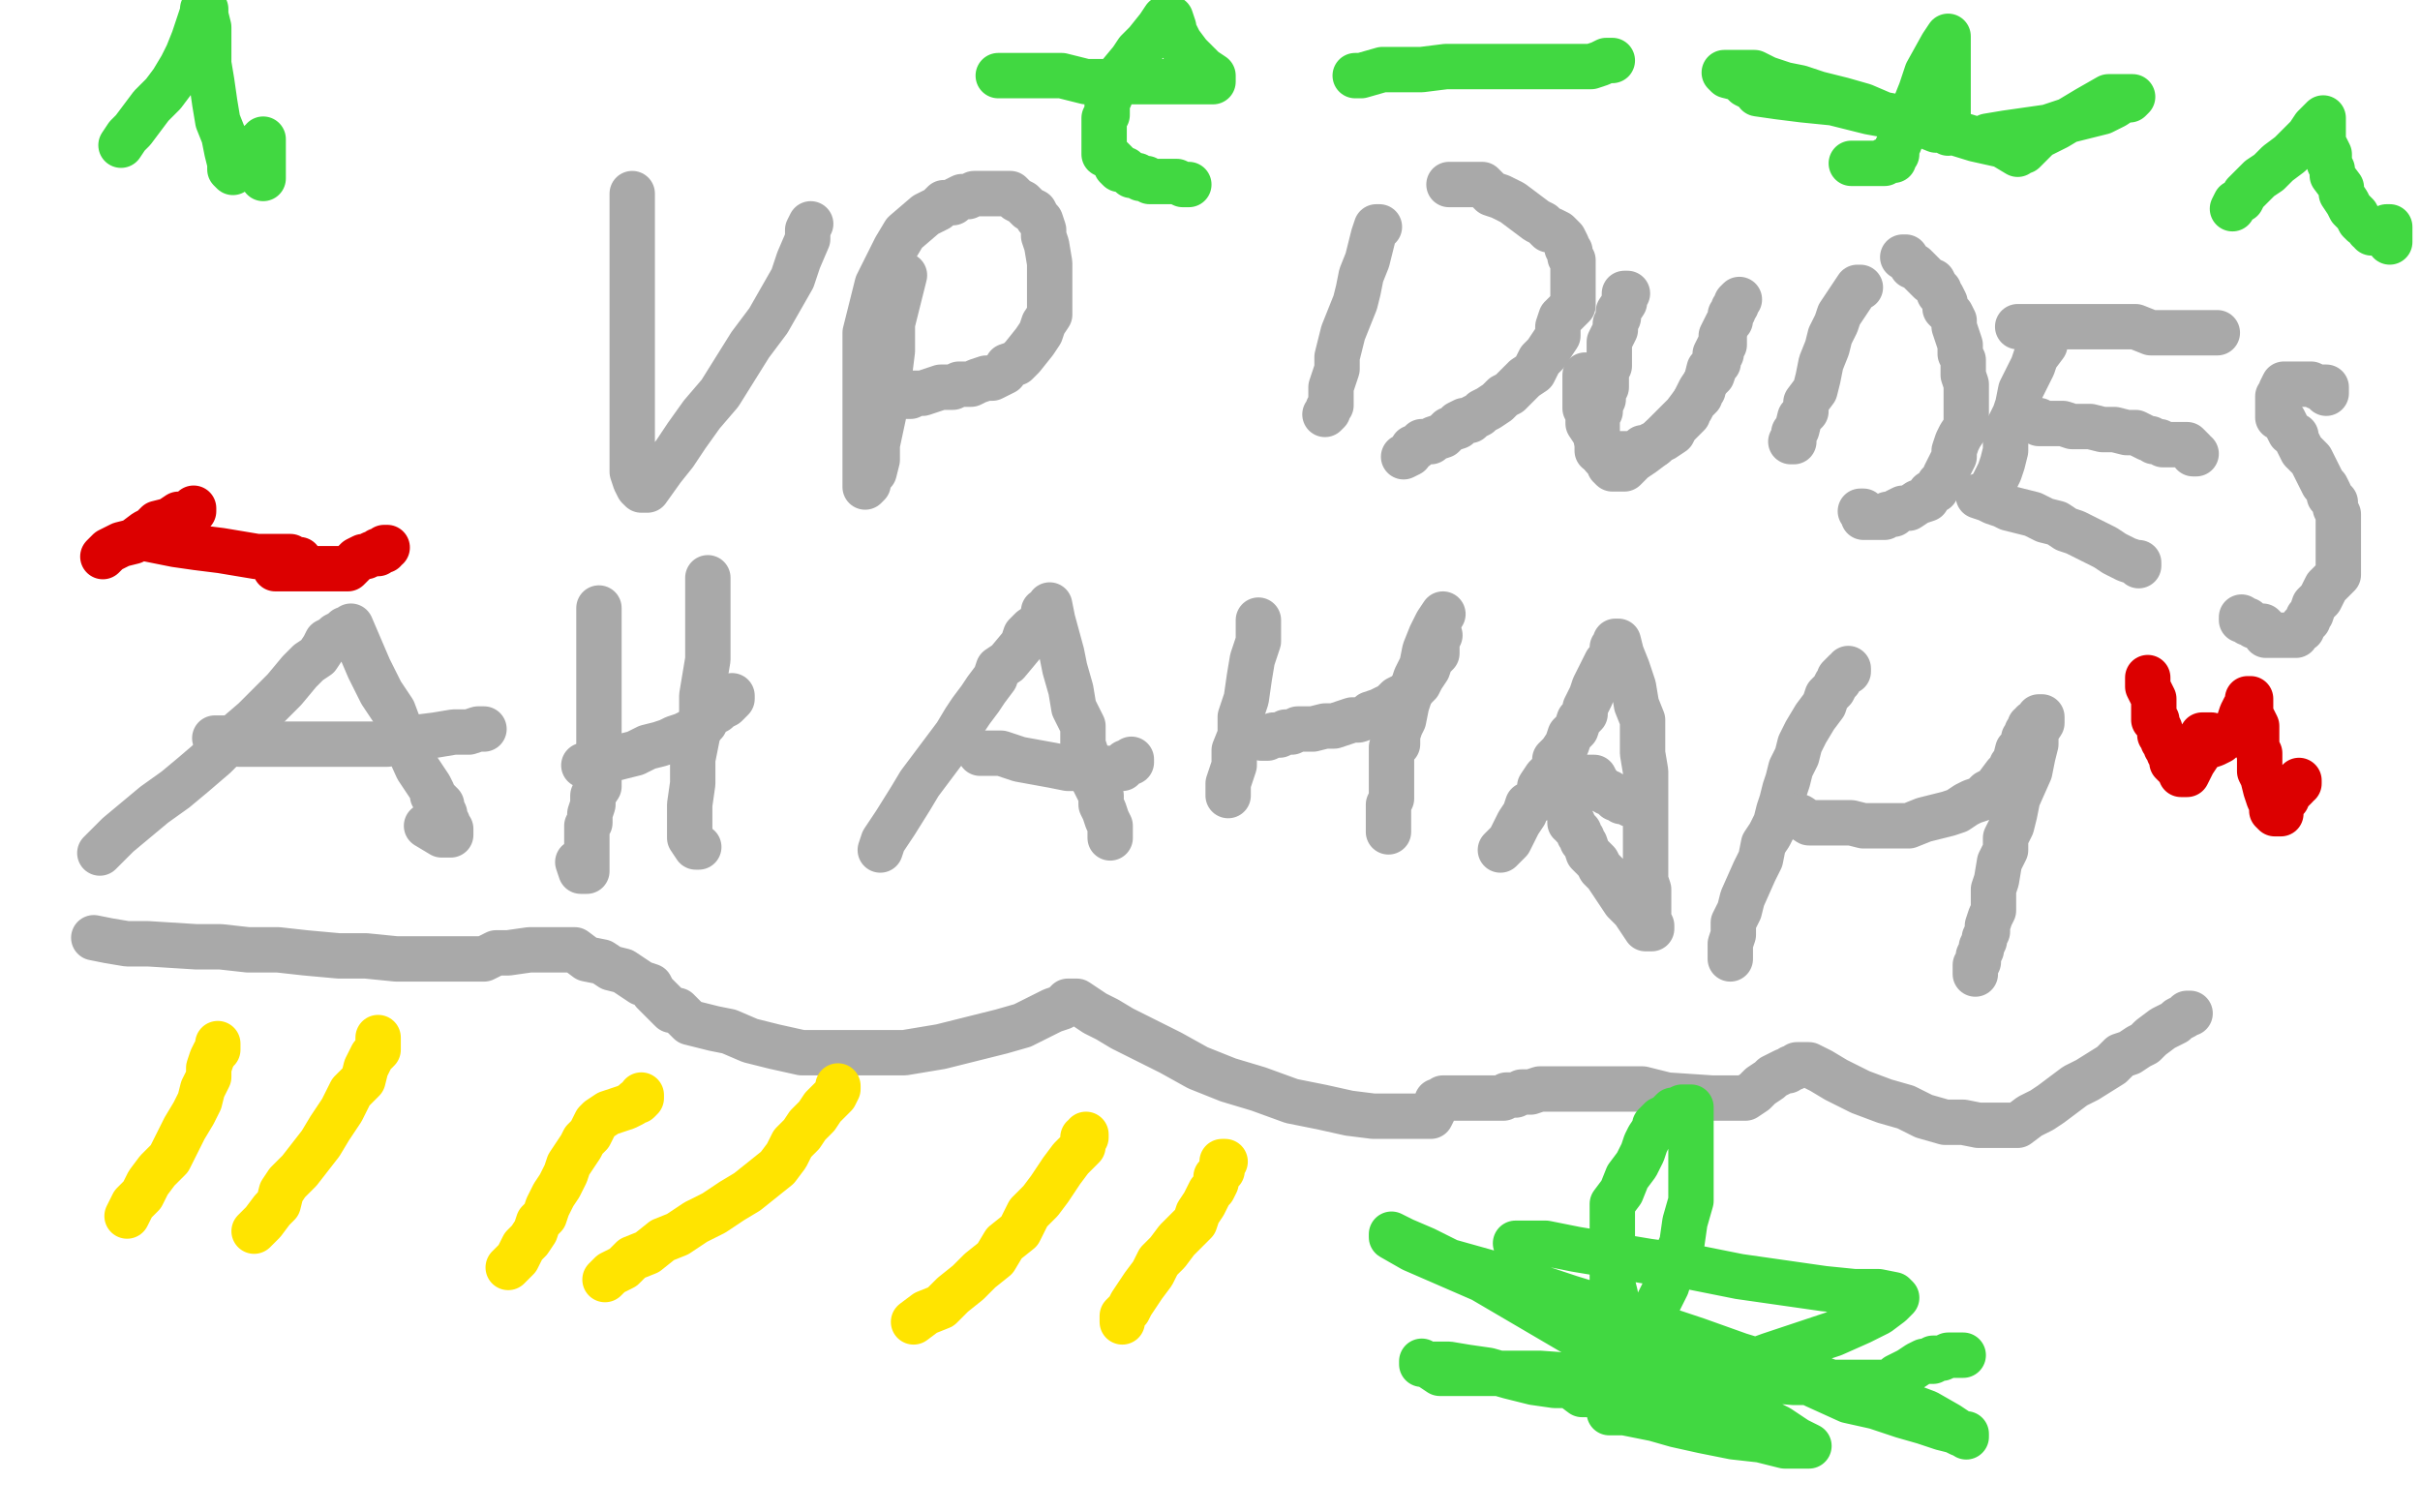
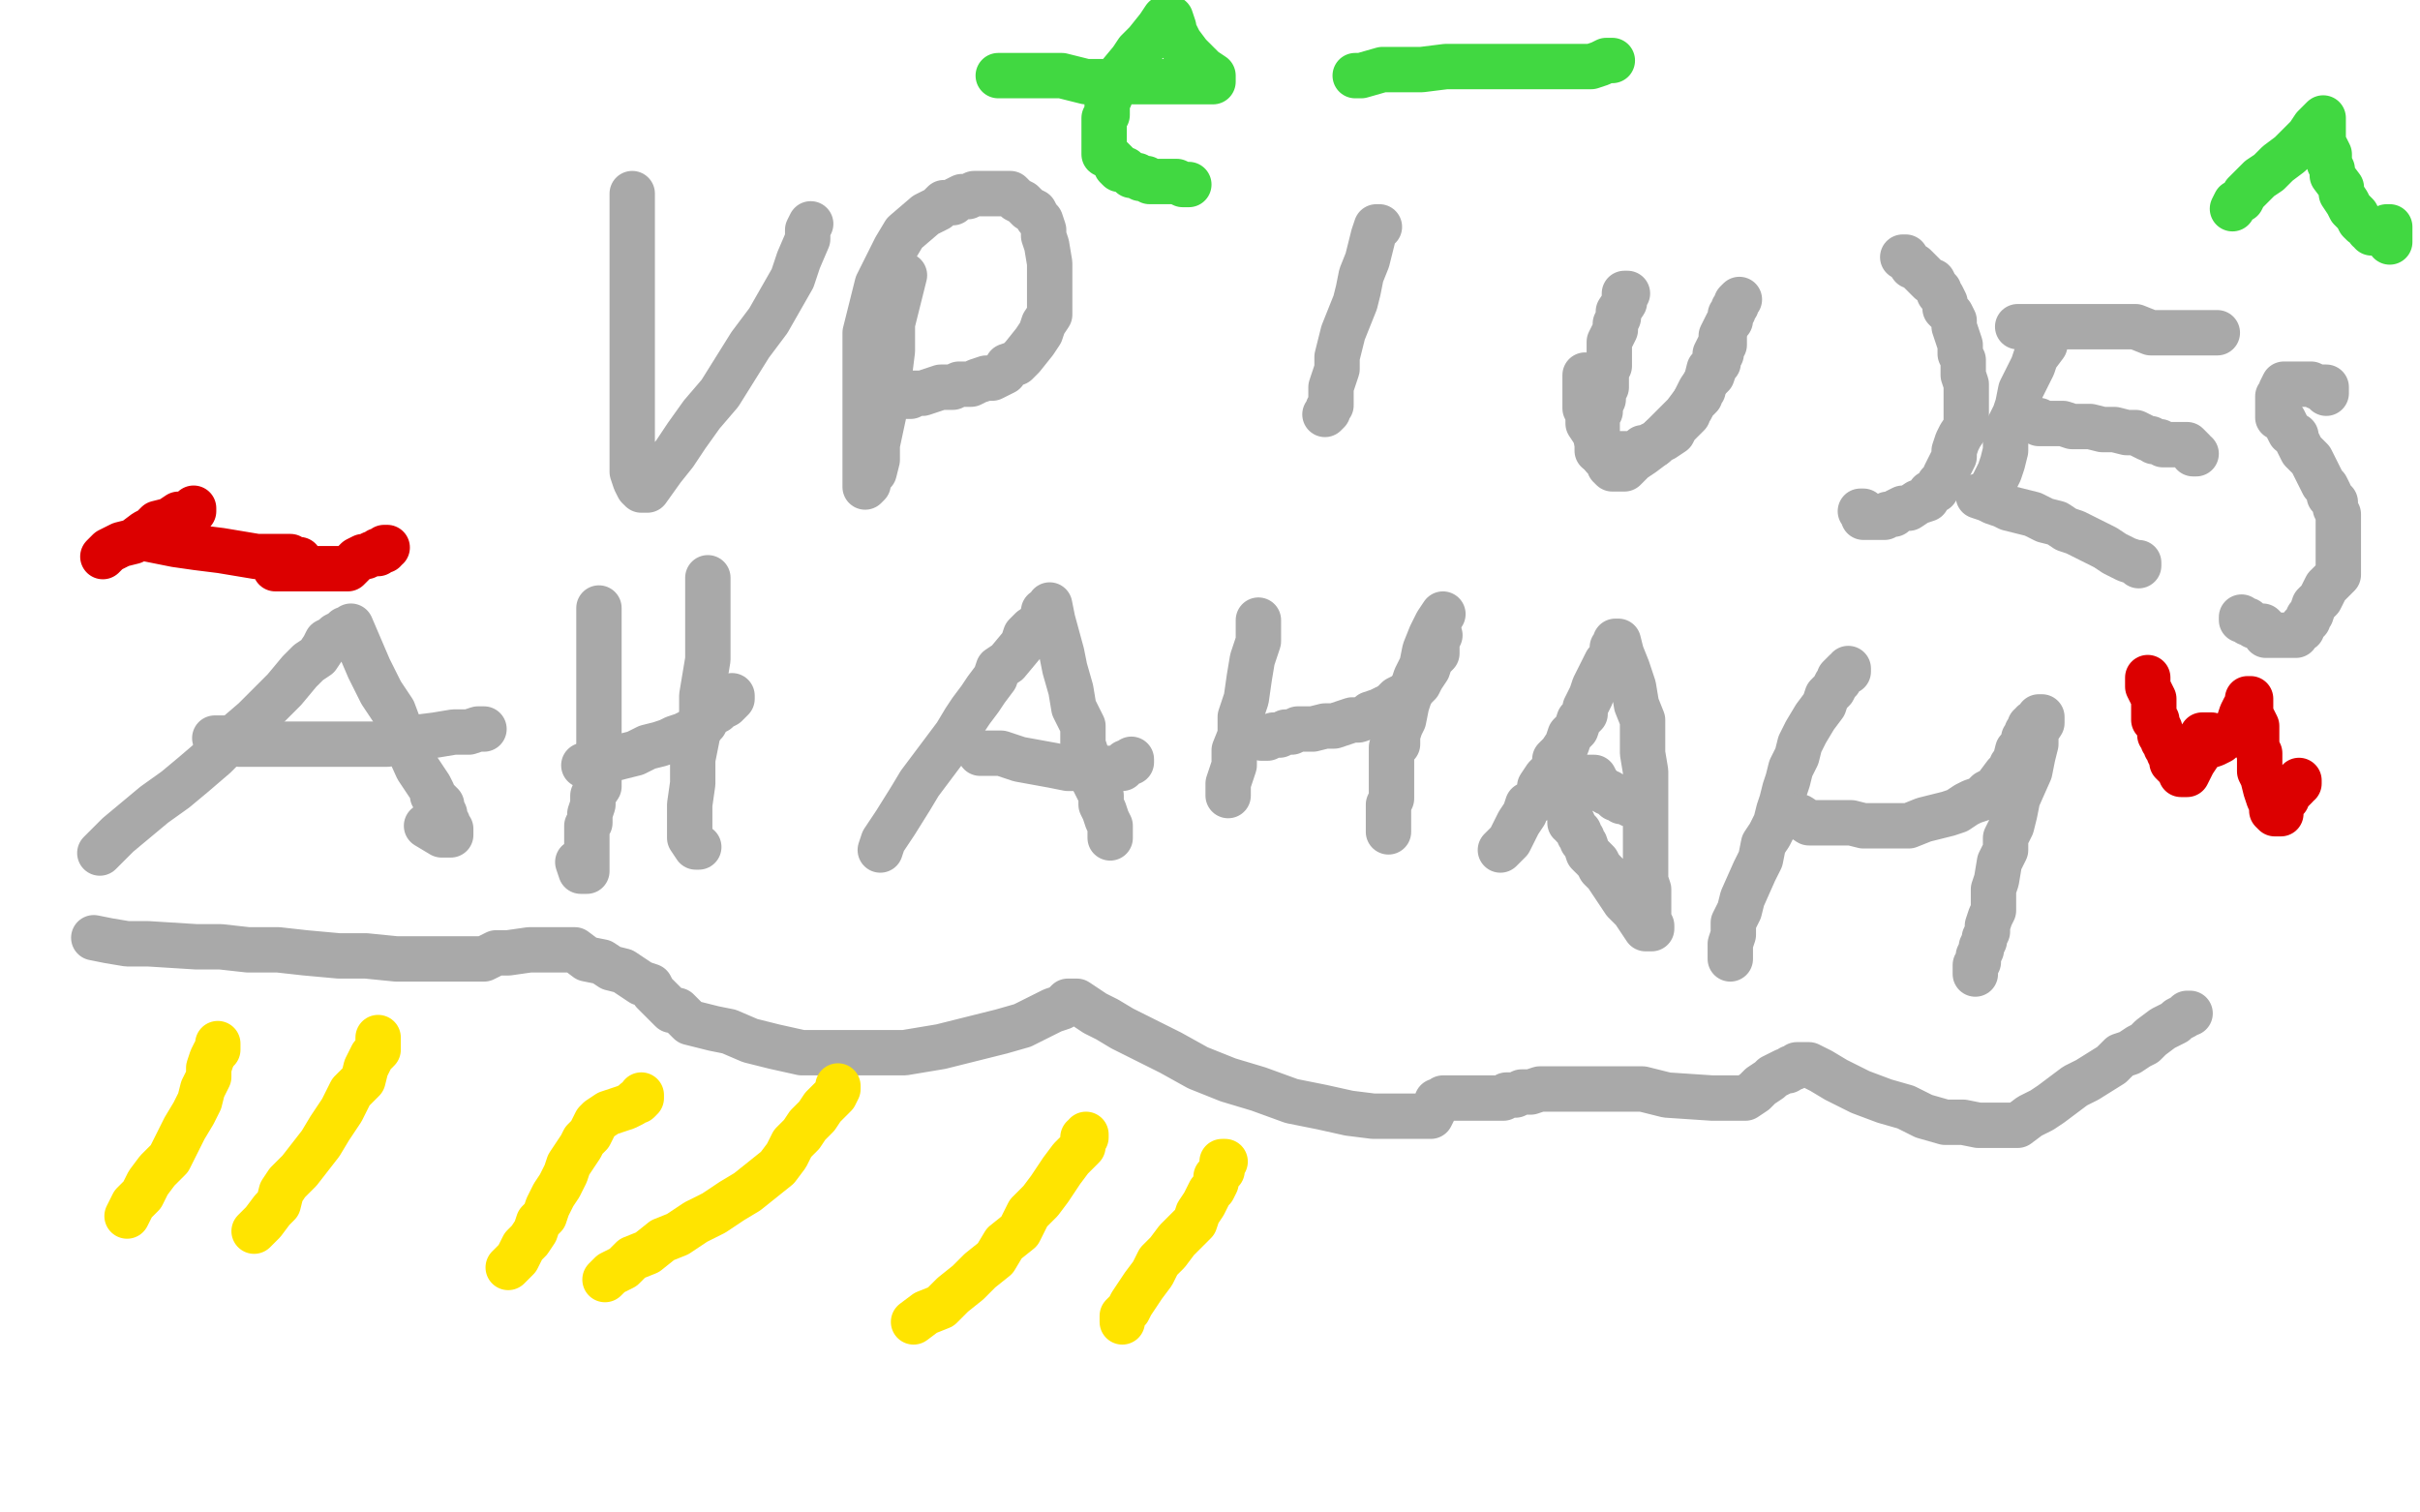
<svg xmlns="http://www.w3.org/2000/svg" width="800" height="500" version="1.1" style="stroke-antialiasing: false">
  <desc>This SVG has been created on https://colorillo.com/</desc>
  <rect x="0" y="0" width="800" height="500" style="fill: rgb(255,255,255); stroke-width:0" />
  <polyline points="209,64 209,66 209,66 209,75 209,75 209,83 209,83 209,89 209,89 209,106 209,106 209,120 209,120 209,135 209,135 209,140 209,140 209,146 209,146 209,149 209,149 209,153 209,156 210,159 211,161 212,162 214,162 219,155 223,150 227,144 232,137 238,130 243,122 248,114 254,106 262,92 264,86 267,79 267,76 268,74" style="fill: none; stroke: #a9a9a9; stroke-width: 15; stroke-linejoin: round; stroke-linecap: round; stroke-antialiasing: false; stroke-antialias: 0; opacity: 1.0" />
  <polyline points="299,91 297,99 297,99 295,107 295,107 295,116 295,116 294,124 294,124 293,133 293,133 290,147 290,147 290,152 290,152 289,156 289,156 287,158 287,158 287,160 287,160 286,161 286,155 286,148 286,140 286,130 286,120 286,110 288,102 290,94 293,88 296,82 299,77 306,71 310,69 312,67 315,67 316,66 318,65 320,65 322,64 324,64 326,64 331,64 334,64 336,66 338,67 340,69 342,70 343,72 344,73 345,76 345,78 346,81 347,87 347,91 347,94 347,98 347,101 347,104 345,107 344,110 342,113 338,118 336,120 333,121 332,123 330,124 328,125 326,125 323,126 321,127 319,127 317,127 315,128 311,128 308,129 305,130 302,130 301,131 299,131 298,131" style="fill: none; stroke: #a9a9a9; stroke-width: 15; stroke-linejoin: round; stroke-linecap: round; stroke-antialiasing: false; stroke-antialias: 0; opacity: 1.0" />
  <polyline points="456,75 455,75 455,75 454,78 454,78 453,82 453,82 452,86 452,86 450,91 450,91 449,96 449,96 448,100 448,100 446,105 446,105 444,110 444,110 443,114 443,114 442,118 442,118 442,122 442,122 440,128 440,129 440,130 440,132 440,133 440,134 439,135 439,136 438,137" style="fill: none; stroke: #a9a9a9; stroke-width: 15; stroke-linejoin: round; stroke-linecap: round; stroke-antialiasing: false; stroke-antialias: 0; opacity: 1.0" />
-   <polyline points="479,61 481,61 481,61 482,61 482,61 484,61 484,61 490,61 490,61 493,64 493,64 496,65 496,65 500,67 500,67 504,70 504,70 508,73 508,73 510,74 510,74 512,76 512,76 513,76 513,76 515,77 516,78 517,79 518,81 518,82 519,83 519,85 520,86 520,88 520,90 520,93 520,95 520,98 520,101 518,103 516,105 515,108 515,111 513,114 511,117 509,119 507,123 504,125 501,128 499,130 497,131 495,133 492,135 490,136 489,137 487,138 486,139 484,139 482,140 482,141 479,142 478,143 477,144 474,145 473,146 472,146 470,146 469,147 468,148 467,148 466,150 464,151" style="fill: none; stroke: #a9a9a9; stroke-width: 15; stroke-linejoin: round; stroke-linecap: round; stroke-antialiasing: false; stroke-antialias: 0; opacity: 1.0" />
  <polyline points="524,124 524,126 524,126 524,130 524,130 524,132 524,132 524,135 524,135 525,137 525,137 525,140 525,140 527,143 527,143 528,146 528,146 529,149 529,149 530,151 530,151 532,153 532,153 532,154 532,154 533,155 534,155 537,155 540,152 543,150 547,147 550,144 557,137 560,133 562,129 564,126 566,124 567,121 568,120 568,118 569,117 569,116 569,115 570,114 570,113 570,112 570,111 570,110" style="fill: none; stroke: #a9a9a9; stroke-width: 15; stroke-linejoin: round; stroke-linecap: round; stroke-antialiasing: false; stroke-antialias: 0; opacity: 1.0" />
-   <polyline points="615,95 614,95 614,95 612,98 612,98 610,101 610,101 608,104 608,104 607,107 607,107 605,111 605,111 604,115 604,115 602,120 602,120 601,125 601,125 600,129 600,129 597,133 597,133 597,136 597,136 595,138 595,138 594,142 593,143 593,144 593,145 593,146 592,146" style="fill: none; stroke: #a9a9a9; stroke-width: 15; stroke-linejoin: round; stroke-linecap: round; stroke-antialiasing: false; stroke-antialias: 0; opacity: 1.0" />
  <polyline points="629,85 630,85 630,85 632,88 632,88 633,88 633,88 635,90 635,90 638,93 638,93 639,93 639,93 640,95 640,95 641,96 641,96 641,97 641,97 642,98 642,98 643,100 643,100 643,102 643,102 645,104 645,104 646,106 646,108 648,114 648,117 649,119 649,121 649,124 650,127 650,130 650,133 650,136 650,139 650,141 648,144 647,146 646,149 646,151 645,153 644,155 643,157 643,158 641,160 640,162 638,163 637,165 634,166 631,168 629,168 627,169 626,170 624,170 623,171 622,171 621,171 619,171 618,171 617,171 616,171 616,169 615,169" style="fill: none; stroke: #a9a9a9; stroke-width: 15; stroke-linejoin: round; stroke-linecap: round; stroke-antialiasing: false; stroke-antialias: 0; opacity: 1.0" />
  <polyline points="538,97 537,97 537,97 537,99 537,99 537,100 537,100 535,103 535,103 535,105 535,105 534,107 534,107 534,109 534,109 533,111 533,111 532,113 532,113 532,115 532,115 532,116 532,116 532,119 532,121 531,122 531,123 531,125 531,126 531,128 530,129 530,131 530,132 529,134 529,135 529,136 528,137 528,138 528,139 528,140 528,141 528,142 528,143 528,144 528,145 528,146 528,148 528,149 530,149 530,150 531,150 532,150 533,150 534,150 537,150 539,150 540,150 542,150 543,148 544,148 545,148 546,147 547,147 548,146 549,145 550,145 553,143 554,141 555,140 556,139 558,137 558,136 559,135 560,133 561,132 562,131 562,130 563,129 563,128 564,126 565,122 566,121 567,119 567,117 568,115 569,113 569,111 570,109 571,107 572,106 572,104 573,103 573,102 574,101 574,100 575,99" style="fill: none; stroke: #a9a9a9; stroke-width: 15; stroke-linejoin: round; stroke-linecap: round; stroke-antialiasing: false; stroke-antialias: 0; opacity: 1.0" />
  <polyline points="676,114 673,118 673,118 672,121 672,121 670,125 670,125 668,129 668,129 667,134 667,134 666,137 666,137 664,141 664,141 663,146 663,146 663,149 663,149 662,153 662,153 661,156 661,156 660,158 660,158 659,160 659,160 659,161 659,162 658,163 658,164" style="fill: none; stroke: #a9a9a9; stroke-width: 15; stroke-linejoin: round; stroke-linecap: round; stroke-antialiasing: false; stroke-antialias: 0; opacity: 1.0" />
  <polyline points="667,108 668,108 668,108 670,108 670,108 672,108 672,108 675,108 675,108 678,108 678,108 681,108 681,108 685,108 685,108 688,108 688,108 692,108 692,108 696,108 696,108 702,108 702,108 706,108 706,108 711,110 711,110 714,110 718,110 722,110 725,110 728,110 731,110 732,110 733,110" style="fill: none; stroke: #a9a9a9; stroke-width: 15; stroke-linejoin: round; stroke-linecap: round; stroke-antialiasing: false; stroke-antialias: 0; opacity: 1.0" />
  <polyline points="674,139 674,140 674,140 678,140 678,140 682,140 682,140 685,141 685,141 691,141 691,141 695,142 695,142 699,142 699,142 703,143 703,143 706,143 706,143 708,144 708,144 710,145 710,145 711,145 711,145 712,146 712,146 714,146 715,147 717,147 719,147 721,147 723,147 725,149 725,150 726,150" style="fill: none; stroke: #a9a9a9; stroke-width: 15; stroke-linejoin: round; stroke-linecap: round; stroke-antialiasing: false; stroke-antialias: 0; opacity: 1.0" />
  <polyline points="654,164 657,165 657,165 659,166 659,166 662,167 662,167 664,168 664,168 668,169 668,169 672,170 672,170 676,172 676,172 680,173 680,173 683,175 683,175 686,176 686,176 688,177 688,177 690,178 690,178 692,179 692,179 694,180 696,181 699,183 701,184 703,185 706,186 707,186 707,187" style="fill: none; stroke: #a9a9a9; stroke-width: 15; stroke-linejoin: round; stroke-linecap: round; stroke-antialiasing: false; stroke-antialias: 0; opacity: 1.0" />
  <polyline points="769,130 769,129 769,129 769,128 769,128 766,128 766,128 764,127 764,127 762,127 762,127 761,127 761,127 760,127 760,127 759,127 759,127 757,127 757,127 756,127 756,127 755,127 755,127 754,129 754,129 754,130 754,130 753,131 753,134 753,135 753,137 753,138 755,139 756,141 757,143 759,144 759,145 760,147 761,149 762,150 763,151 764,152 765,154 766,156 767,158 768,160 769,161 770,163 770,164 771,165 772,166 772,167 772,168 773,170 773,171 773,173 773,174 773,176 773,178 773,180 773,182 773,184 773,186 773,188 773,190 769,194 768,196 767,198 765,200 764,203 763,204 763,205 762,206 761,207 761,208 759,209 759,210 758,210 756,210 755,210 753,210 751,210 750,210 749,210 749,208 748,207 747,207 746,207 745,207 744,206 743,206 743,205 742,205 741,205 741,204" style="fill: none; stroke: #a9a9a9; stroke-width: 15; stroke-linejoin: round; stroke-linecap: round; stroke-antialiasing: false; stroke-antialias: 0; opacity: 1.0" />
  <polyline points="33,282 35,280 35,280 39,276 39,276 51,266 51,266 58,261 58,261 64,256 64,256 71,250 71,250 77,244 77,244 84,238 84,238 94,228 94,228 99,222 99,222 102,219 102,219 105,217 107,214 108,212 110,211 111,210 113,209 114,208 115,208 116,207 119,214 122,221 126,229 130,235 133,243 138,254 140,257 142,260 143,262 143,263 144,264 144,265 145,265 146,266 146,267 147,269 147,271 148,272 148,273 149,274 149,275 149,276 146,276 141,273" style="fill: none; stroke: #a9a9a9; stroke-width: 15; stroke-linejoin: round; stroke-linecap: round; stroke-antialiasing: false; stroke-antialias: 0; opacity: 1.0" />
  <polyline points="71,244 72,244 72,244 73,244 73,244 74,244 74,244 75,244 75,244 76,244 76,244 78,244 78,244 79,246 79,246 81,246 81,246 82,246 82,246 83,246 83,246 84,246 84,246 85,246 86,246 88,246 90,246 94,246 99,246 105,246 112,246 120,246 128,246 136,244 144,243 150,242 155,242 158,241 159,241 160,241" style="fill: none; stroke: #a9a9a9; stroke-width: 15; stroke-linejoin: round; stroke-linecap: round; stroke-antialiasing: false; stroke-antialias: 0; opacity: 1.0" />
  <polyline points="198,201 198,203 198,203 198,208 198,208 198,214 198,214 198,220 198,220 198,227 198,227 198,233 198,233 198,240 198,240 198,245 198,245 198,251 198,251 198,256 198,256 198,260 198,260 196,263 196,263 196,266 196,266 195,269 195,271 195,272 194,273 194,274 194,275 194,276 194,278 194,279 194,282 194,284 194,285 194,287 194,288 192,288 191,285" style="fill: none; stroke: #a9a9a9; stroke-width: 15; stroke-linejoin: round; stroke-linecap: round; stroke-antialiasing: false; stroke-antialias: 0; opacity: 1.0" />
  <polyline points="193,253 195,253 195,253 199,252 199,252 202,251 202,251 206,250 206,250 210,249 210,249 214,247 214,247 218,246 218,246 221,245 221,245 223,244 223,244 226,243 226,243 228,242 228,242 230,241 230,241 232,240 232,240 233,239 233,239 234,237 235,236 237,235 238,234 240,233 241,232 242,231 242,230" style="fill: none; stroke: #a9a9a9; stroke-width: 15; stroke-linejoin: round; stroke-linecap: round; stroke-antialiasing: false; stroke-antialias: 0; opacity: 1.0" />
  <polyline points="234,191 234,196 234,196 234,200 234,200 234,206 234,206 234,212 234,212 234,218 234,218 233,224 233,224 232,230 232,230 232,236 232,236 231,241 231,241 230,246 230,246 229,251 229,251 229,256 229,256 229,259 229,259 228,266 228,268 228,269 228,271 228,272 228,274 228,275 228,276 228,277 230,280 231,280" style="fill: none; stroke: #a9a9a9; stroke-width: 15; stroke-linejoin: round; stroke-linecap: round; stroke-antialiasing: false; stroke-antialias: 0; opacity: 1.0" />
  <polyline points="291,281 292,278 292,278 294,275 294,275 296,272 296,272 301,264 301,264 304,259 304,259 307,255 307,255 310,251 310,251 313,247 313,247 316,243 316,243 319,238 319,238 321,235 321,235 324,231 324,231 326,228 329,224 330,221 333,219 338,213 339,210 341,208 344,206 344,205 345,203 345,202 347,201 347,200 348,205 351,216 352,221 354,228 355,234 358,240 358,246 360,252 361,257 364,263 364,266 365,268 366,271 367,273 367,274 367,276 367,277" style="fill: none; stroke: #a9a9a9; stroke-width: 15; stroke-linejoin: round; stroke-linecap: round; stroke-antialiasing: false; stroke-antialias: 0; opacity: 1.0" />
  <polyline points="324,249 327,249 327,249 331,249 331,249 337,251 337,251 348,253 348,253 353,254 353,254 357,254 357,254 361,254 361,254 365,254 365,254 368,254 368,254 371,254 371,254 372,252 372,252 374,252 374,252 374,251" style="fill: none; stroke: #a9a9a9; stroke-width: 15; stroke-linejoin: round; stroke-linecap: round; stroke-antialiasing: false; stroke-antialias: 0; opacity: 1.0" />
  <polyline points="416,205 416,207 416,207 416,212 416,212 414,218 414,218 413,224 413,224 412,231 412,231 410,237 410,237 410,243 410,243 408,248 408,248 408,253 408,253 407,256 407,256 406,259 406,259 406,261 406,261 406,262 406,263 406,261" style="fill: none; stroke: #a9a9a9; stroke-width: 15; stroke-linejoin: round; stroke-linecap: round; stroke-antialiasing: false; stroke-antialias: 0; opacity: 1.0" />
  <polyline points="417,244 418,244 418,244 419,244 419,244 421,243 421,243 423,243 423,243 425,242 425,242 427,242 427,242 429,241 429,241 432,241 432,241 434,241 434,241 438,240 438,240 441,240 441,240 444,239 444,239 447,238 447,238 449,238 449,238 452,237 453,236 456,235 458,234 460,233 462,231 464,230 467,228 469,226 470,224 472,221 473,218 475,216 475,213 475,212 476,210" style="fill: none; stroke: #a9a9a9; stroke-width: 15; stroke-linejoin: round; stroke-linecap: round; stroke-antialiasing: false; stroke-antialias: 0; opacity: 1.0" />
  <polyline points="477,203 475,206 475,206 473,210 473,210 471,215 471,215 470,220 470,220 468,224 468,224 466,230 466,230 465,233 465,233 464,238 464,238 463,240 463,240 462,243 462,243 462,246 462,246 460,247 460,247 460,249 460,249 460,250 460,252 460,253 460,254 460,256 460,258 460,259 460,262 460,264 459,266 459,267 459,269 459,270 459,271 459,272 459,273 459,274 459,275" style="fill: none; stroke: #a9a9a9; stroke-width: 15; stroke-linejoin: round; stroke-linecap: round; stroke-antialiasing: false; stroke-antialias: 0; opacity: 1.0" />
  <polyline points="496,281 497,280 497,280 499,278 499,278 500,276 500,276 501,274 501,274 502,272 502,272 504,269 504,269 505,266 505,266 509,264 509,264 509,260 509,260 511,257 511,257 514,254 514,254 514,251 514,251 516,249 516,249 518,246 519,243 521,241 522,238 524,236 524,234 525,232 526,230 527,227 528,225 529,223 530,221 531,219 532,218 533,216 533,214 534,213 534,212 535,212 536,216 538,221 540,227 541,233 543,238 543,243 543,249 544,255 544,260 544,265 544,270 544,274 544,278 544,281 544,284 544,286 544,289 544,291 545,294 545,296 545,299 545,302 545,304 546,306 546,307 544,307 542,304 540,301 537,298 535,295 533,292 531,289 529,287 528,285 526,283 525,282 524,279 523,278 523,277 522,276 522,275 521,274 520,273 520,272 519,272 519,271 519,270 519,269 519,268 519,267 519,266 519,264 521,263 521,262 521,260 522,259 523,258 523,257 524,257 525,257 526,257 527,257 528,259 528,260 529,260 530,261 531,262 532,262 533,263 534,264 535,264 536,265 537,265 538,265 539,266 540,266" style="fill: none; stroke: #a9a9a9; stroke-width: 15; stroke-linejoin: round; stroke-linecap: round; stroke-antialiasing: false; stroke-antialias: 0; opacity: 1.0" />
  <polyline points="572,317 572,315 572,315 572,312 572,312 573,309 573,309 573,305 573,305 575,301 575,301 576,297 576,297 580,288 580,288 582,284 582,284 583,279 583,279 585,276 585,276 587,272 587,272 588,268 588,268 589,265 589,265 590,261 591,258 592,254 594,250 595,246 597,242 600,237 603,233 604,230 606,228 607,226 608,225 608,224 609,223 610,222 611,222 611,221" style="fill: none; stroke: #a9a9a9; stroke-width: 15; stroke-linejoin: round; stroke-linecap: round; stroke-antialiasing: false; stroke-antialias: 0; opacity: 1.0" />
  <polyline points="588,269 590,269 590,269 593,270 593,270 595,270 595,270 598,272 598,272 602,272 602,272 606,272 606,272 612,272 612,272 616,273 616,273 621,273 621,273 626,273 626,273 631,273 631,273 636,271 636,271 644,269 644,269 647,268 650,266 652,265 655,264 656,263 657,262 659,261 660,260 663,256 665,255 665,253 666,252 667,248 669,246 669,245 669,244 670,243 670,242 671,241 671,240 672,240 672,239 674,238 674,237 675,237 675,239 673,242 673,246 672,250 671,255 667,264 666,269 665,273 663,277 663,281 661,285 660,291 659,294 659,296 659,299 659,301 658,303 657,306 657,308 656,310 656,311 655,313 655,314 654,316 654,317 654,318 653,319 653,320 653,321 653,322" style="fill: none; stroke: #a9a9a9; stroke-width: 15; stroke-linejoin: round; stroke-linecap: round; stroke-antialiasing: false; stroke-antialias: 0; opacity: 1.0" />
  <polyline points="31,310 36,311 36,311 42,312 42,312 49,312 49,312 65,313 65,313 73,313 73,313 82,314 82,314 92,314 92,314 101,315 101,315 112,316 112,316 121,316 121,316 131,317 131,317 139,317 139,317 147,317 160,317 164,315 168,315 175,314 179,314 183,314 190,314 194,317 199,318 202,320 206,321 212,325 215,326 216,328 217,329 218,330 219,331 220,332 222,334 224,334 226,336 228,338 232,339 236,340 241,341 248,344 256,346 265,348 276,348 287,348 299,348 311,346 331,341 338,339 348,334 351,333 353,331 354,331 355,331 356,331 359,333 362,335 366,337 371,340 379,344 387,348 396,353 406,357 416,360 427,364 437,366 446,368 454,369 461,369 466,369 469,369 472,369 473,369 474,367 474,366 475,365 475,364 476,364 477,363 478,363 479,363 480,363 482,363 484,363 486,363 487,363 490,363 493,363 497,363 498,362 501,362 503,361 506,361 509,360 514,360 521,360 527,360 535,360 543,360 551,362 566,363 571,363 574,363 577,363 580,361 581,360 582,359 585,357 586,356 588,355 590,354 591,354 592,353 593,353 594,352 595,352 598,352 602,354 607,357 615,361 623,364 630,366 636,369 643,371 649,371 654,372 658,372 665,372 667,372 671,369 675,367 678,365 682,362 686,359 690,357 698,352 701,349 704,348 707,346 709,345 711,343 715,340 717,339 719,338 720,337 722,336 723,335 724,335" style="fill: none; stroke: #a9a9a9; stroke-width: 15; stroke-linejoin: round; stroke-linecap: round; stroke-antialiasing: false; stroke-antialias: 0; opacity: 1.0" />
  <polyline points="42,402 44,398 44,398 47,395 47,395 49,391 49,391 52,387 52,387 56,383 56,383 58,379 58,379 61,373 61,373 64,368 64,368 66,364 66,364 67,360 67,360 69,356 69,356 69,353 69,353 70,350 70,350 71,348 71,348 72,347 72,345" style="fill: none; stroke: #ffe400; stroke-width: 15; stroke-linejoin: round; stroke-linecap: round; stroke-antialiasing: false; stroke-antialias: 0; opacity: 1.0" />
  <polyline points="84,407 87,404 87,404 90,400 90,400 92,398 92,398 93,394 93,394 95,391 95,391 99,387 99,387 106,378 106,378 109,373 109,373 113,367 113,367 116,361 116,361 120,357 120,357 121,353 121,353 123,349 125,347 125,345 125,344 125,343" style="fill: none; stroke: #ffe400; stroke-width: 15; stroke-linejoin: round; stroke-linecap: round; stroke-antialiasing: false; stroke-antialias: 0; opacity: 1.0" />
  <polyline points="168,419 169,418 169,418 171,416 171,416 172,414 172,414 173,412 173,412 175,410 175,410 177,407 177,407 178,404 178,404 180,402 180,402 181,399 181,399 183,395 183,395 185,392 185,392 187,388 187,388 188,385 188,385 190,382 190,382 192,379 193,377 195,375 196,373 197,371 198,370 201,368 204,367 207,366 209,365 210,364 211,364 212,363 212,362" style="fill: none; stroke: #ffe400; stroke-width: 15; stroke-linejoin: round; stroke-linecap: round; stroke-antialiasing: false; stroke-antialias: 0; opacity: 1.0" />
  <polyline points="200,423 202,421 202,421 206,419 206,419 209,416 209,416 214,414 214,414 219,410 219,410 224,408 224,408 230,404 230,404 236,401 236,401 242,397 242,397 247,394 247,394 252,390 252,390 257,386 257,386 260,382 260,382 262,378 265,375 267,372 270,369 272,366 274,364 276,362 277,360 277,359" style="fill: none; stroke: #ffe400; stroke-width: 15; stroke-linejoin: round; stroke-linecap: round; stroke-antialiasing: false; stroke-antialias: 0; opacity: 1.0" />
  <polyline points="302,437 306,434 306,434 311,432 311,432 315,428 315,428 320,424 320,424 324,420 324,420 329,416 329,416 332,411 332,411 337,407 337,407 340,401 340,401 344,397 344,397 347,393 347,393 351,387 351,387 354,383 354,383 356,381 358,379 358,376 359,376 359,375" style="fill: none; stroke: #ffe400; stroke-width: 15; stroke-linejoin: round; stroke-linecap: round; stroke-antialiasing: false; stroke-antialias: 0; opacity: 1.0" />
  <polyline points="371,437 371,436 371,436 371,435 371,435 373,433 373,433 374,431 374,431 376,428 376,428 378,425 378,425 381,421 381,421 383,417 383,417 386,414 386,414 389,410 389,410 392,407 392,407 395,404 395,404 396,401 396,401 398,398 399,396 400,394 401,393 402,391 402,390 402,389 403,388 404,387 404,386 404,385 404,384 405,384" style="fill: none; stroke: #ffe400; stroke-width: 15; stroke-linejoin: round; stroke-linecap: round; stroke-antialiasing: false; stroke-antialias: 0; opacity: 1.0" />
  <polyline points="34,184 36,182 36,182 40,180 40,180 44,179 44,179 48,176 48,176 52,174 52,174 56,172 56,172 59,172 59,172 62,170 62,170 63,170 63,170 63,169 63,169 64,169 64,169 64,168 62,170 59,170 56,172 52,173 51,174 49,176 48,177 48,178 53,179 58,180 65,181 73,182 85,184 90,184 94,184 96,184 96,185 97,185 98,185 99,185 96,185 95,185 94,186 92,186 91,186 91,187 91,188 94,188 99,188 104,188 109,188 112,188 115,188 117,186 118,185 120,184 121,184 123,183 125,183 125,182 126,182 127,182 127,181 128,181" style="fill: none; stroke: #dc0000; stroke-width: 15; stroke-linejoin: round; stroke-linecap: round; stroke-antialiasing: false; stroke-antialias: 0; opacity: 1.0" />
  <polyline points="710,224 710,227 710,227 711,229 711,229 712,231 712,231 712,232 712,232 712,233 712,233 712,234 712,234 712,237 712,238 713,238 713,239 714,241 714,243 715,244 715,245 716,246 716,247 717,248 717,249 718,250 718,251 718,252 719,253 720,254 721,255 721,256 722,256 723,256 724,254 725,252 727,249 728,247 730,245 731,244 731,243 728,243 726,246 725,247 725,248 725,249 729,247 732,246 734,245 736,243 739,241 740,239 741,236 742,234 743,233 743,231 744,231 744,233 744,235 744,236 746,240 746,242 746,244 746,245 746,247 747,249 747,252 747,255 748,257 749,261 750,264 751,266 751,268 752,269 754,269 754,266 756,264 756,263 758,261 759,260 759,259 760,259 760,258" style="fill: none; stroke: #dc0000; stroke-width: 15; stroke-linejoin: round; stroke-linecap: round; stroke-antialiasing: false; stroke-antialias: 0; opacity: 1.0" />
-   <polyline points="40,48 42,45 42,45 44,43 44,43 50,35 50,35 54,31 54,31 57,27 57,27 60,22 60,22 62,18 62,18 64,13 64,13 65,10 65,10 66,7 66,7 67,4 67,4 67,3 68,3 68,5 69,9 69,14 69,21 70,27 71,34 72,40 74,45 75,50 76,54 76,56 77,57 79,55 80,54 83,51 85,49 86,47 87,47 87,46 87,49 87,50 87,53 87,55 87,56 87,57 87,58 87,59" style="fill: none; stroke: #41d841; stroke-width: 15; stroke-linejoin: round; stroke-linecap: round; stroke-antialiasing: false; stroke-antialias: 0; opacity: 1.0" />
  <polyline points="738,69 739,67 739,67 741,66 741,66 742,64 742,64 745,61 745,61 747,59 747,59 750,57 750,57 753,54 753,54 757,51 757,51 760,48 760,48 763,45 763,45 765,42 765,42 767,40 767,40 768,39 768,39 768,42 768,45 768,47 769,49 770,51 770,54 771,56 771,58 774,62 774,64 776,67 777,69 779,71 780,73 781,74 783,75 783,76 784,76 784,77 785,77 786,77 788,77 789,77 789,75 790,75 790,77 790,78 790,79 790,80" style="fill: none; stroke: #41d841; stroke-width: 15; stroke-linejoin: round; stroke-linecap: round; stroke-antialiasing: false; stroke-antialias: 0; opacity: 1.0" />
-   <polyline points="657,45 663,44 663,44 670,43 670,43 677,42 677,42 683,40 683,40 695,37 695,37 699,35 699,35 702,33 702,33 704,33 704,33 705,32 705,32 702,32 697,32 690,36 685,39 680,42 674,45 671,48 669,50 668,50 667,51 662,48 653,46 640,42 629,39 618,37 606,34 596,33 588,32 581,31 581,30 579,29 577,28 575,26 571,25 570,24 575,24 580,24 584,26 590,28 595,29 601,31 609,33 616,35 623,38 630,39 640,43 643,43 644,43 644,44 644,42 644,38 644,35 644,30 644,26 644,22 644,19 644,14 644,13 644,12 642,15 637,24 635,30 633,35 632,39 629,44 628,47 627,49 627,51 626,52 626,53 625,53 624,53 623,53 623,54 622,54 621,54 619,54 617,54 615,54 613,54 612,54" style="fill: none; stroke: #41d841; stroke-width: 15; stroke-linejoin: round; stroke-linecap: round; stroke-antialiasing: false; stroke-antialias: 0; opacity: 1.0" />
  <polyline points="330,25 337,25 337,25 344,25 344,25 351,25 351,25 359,27 359,27 365,27 365,27 373,27 373,27 379,27 379,27 385,27 385,27 390,27 390,27 394,27 394,27 396,27 396,27 397,27 397,27 398,27 398,27 399,27 400,27 401,27 401,25 398,23 397,22 393,18 390,14 389,12 388,10 388,9 387,6 386,6 385,6 383,9 379,14 376,17 374,20 369,26 368,29 367,32 366,34 366,35 366,36 366,37 366,38 365,39 365,40 365,41 365,43 365,44 365,46 365,48 365,49 365,51 367,52 369,54 369,55 370,56 372,56 374,58 376,58 377,59 378,59 379,59 380,60 381,60 383,60 384,60 386,60 388,60 389,60 391,61 392,61 393,61" style="fill: none; stroke: #41d841; stroke-width: 15; stroke-linejoin: round; stroke-linecap: round; stroke-antialiasing: false; stroke-antialias: 0; opacity: 1.0" />
  <polyline points="448,25 450,25 450,25 457,23 457,23 463,23 463,23 470,23 470,23 478,22 478,22 488,22 488,22 497,22 497,22 506,22 506,22 520,22 520,22 526,22 526,22 529,21 529,21 531,20 531,20 532,20 533,20" style="fill: none; stroke: #41d841; stroke-width: 15; stroke-linejoin: round; stroke-linecap: round; stroke-antialiasing: false; stroke-antialias: 0; opacity: 1.0" />
-   <polyline points="501,411 504,411 504,411 511,411 511,411 521,413 521,413 533,415 533,415 545,417 545,417 560,419 560,419 575,422 575,422 589,424 589,424 603,426 603,426 613,427 613,427 621,427 621,427 626,428 626,428 627,429 627,429 625,431 621,434 615,437 606,441 597,444 585,448 574,452 564,455 554,459 545,462 539,465 534,467 532,467 535,467 537,467 547,469 554,471 563,473 573,475 582,476 590,478 595,478 598,478 594,476 588,472 580,468 571,464 560,459 546,454 533,447 519,440 490,423 467,413 460,409 460,408 464,410 471,413 479,417 504,424 519,429 532,433 546,438 561,443 575,448 588,452 600,458 611,463 620,465 629,468 636,470 642,472 646,473 648,474 649,474 650,474 650,475 644,471 637,467 629,464 617,461 594,453 581,450 567,446 546,439 539,436 535,434 535,433 534,432 534,428 533,424 533,415 533,410 533,403 533,398 536,394 538,389 541,385 543,381 544,378 545,376 547,373 547,372 549,370 551,369 553,367 554,367 556,366 558,366 559,366 559,368 559,372 559,378 559,384 559,391 559,397 557,404 556,411 553,418 551,425 548,431 546,437 544,442 542,446 540,451 538,453 537,456 536,458 535,459 535,460 534,460 532,461 530,461 528,461 526,461 523,461 519,458 514,458 507,457 499,455 492,453 485,452 479,451 472,451 471,451 470,451 470,450 476,454 486,454 497,454 509,454 523,455 537,455 552,455 581,456 593,457 604,457 612,457 618,457 622,457 624,457 625,457 627,455 629,454 631,453 634,451 636,450 637,450 639,450 639,449 641,449 642,449 644,448 645,448 647,448 648,448 649,448" style="fill: none; stroke: #41d841; stroke-width: 15; stroke-linejoin: round; stroke-linecap: round; stroke-antialiasing: false; stroke-antialias: 0; opacity: 1.0" />
</svg>